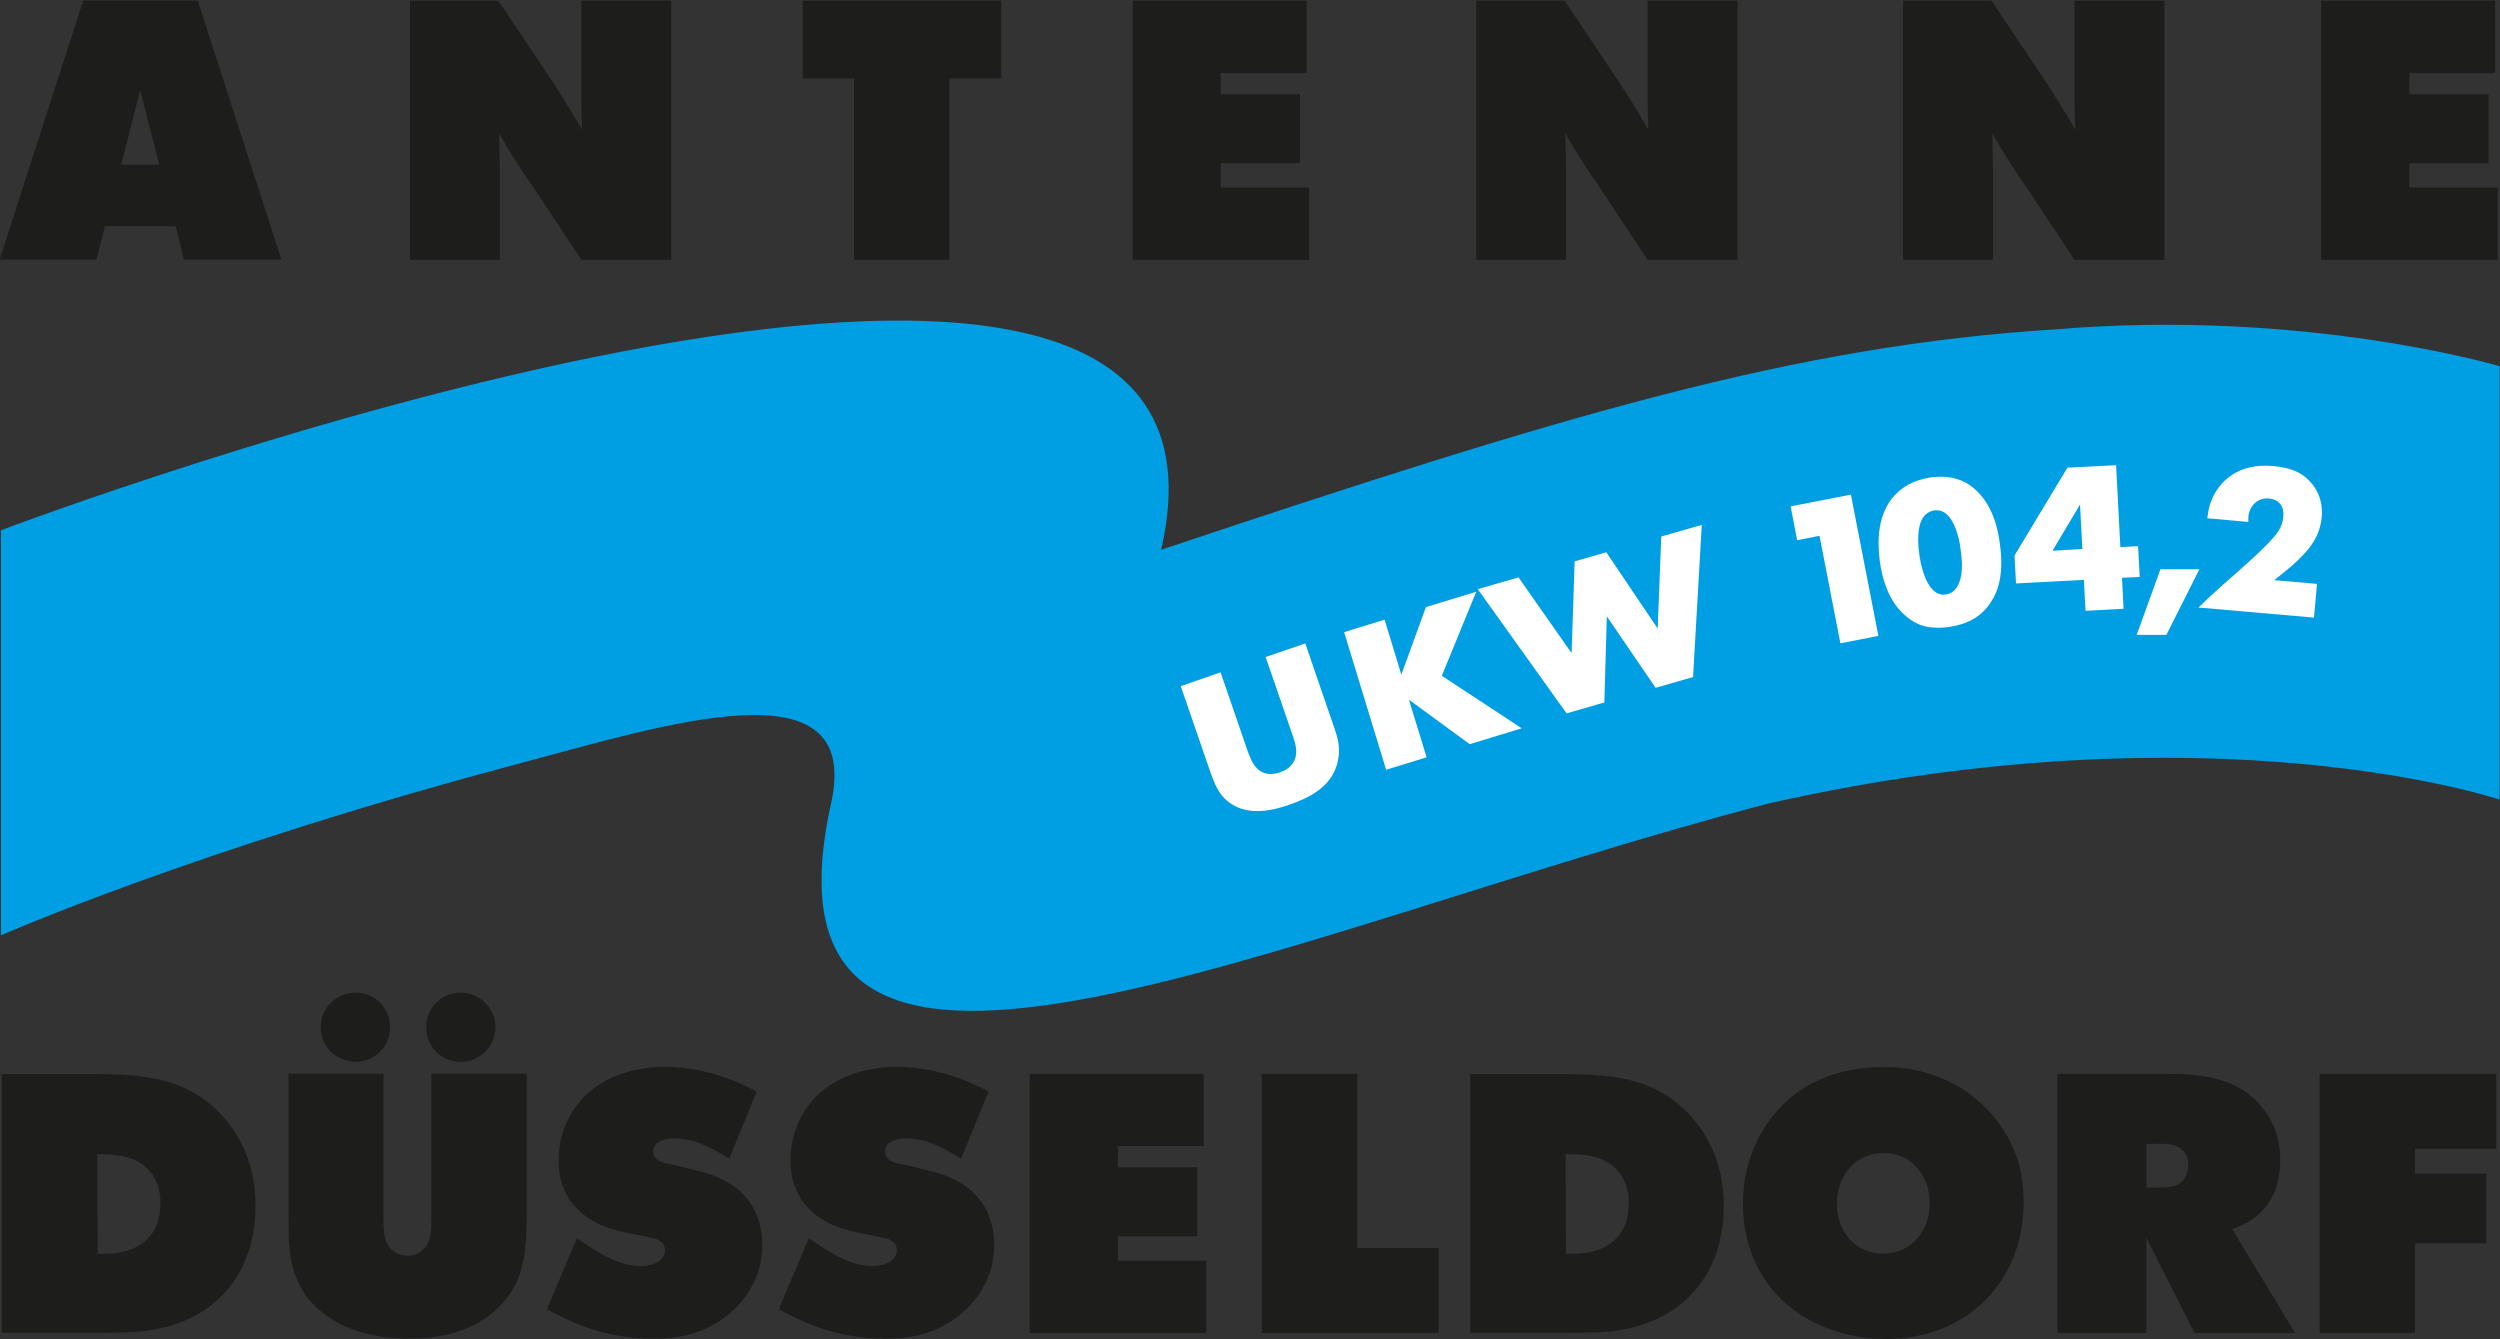
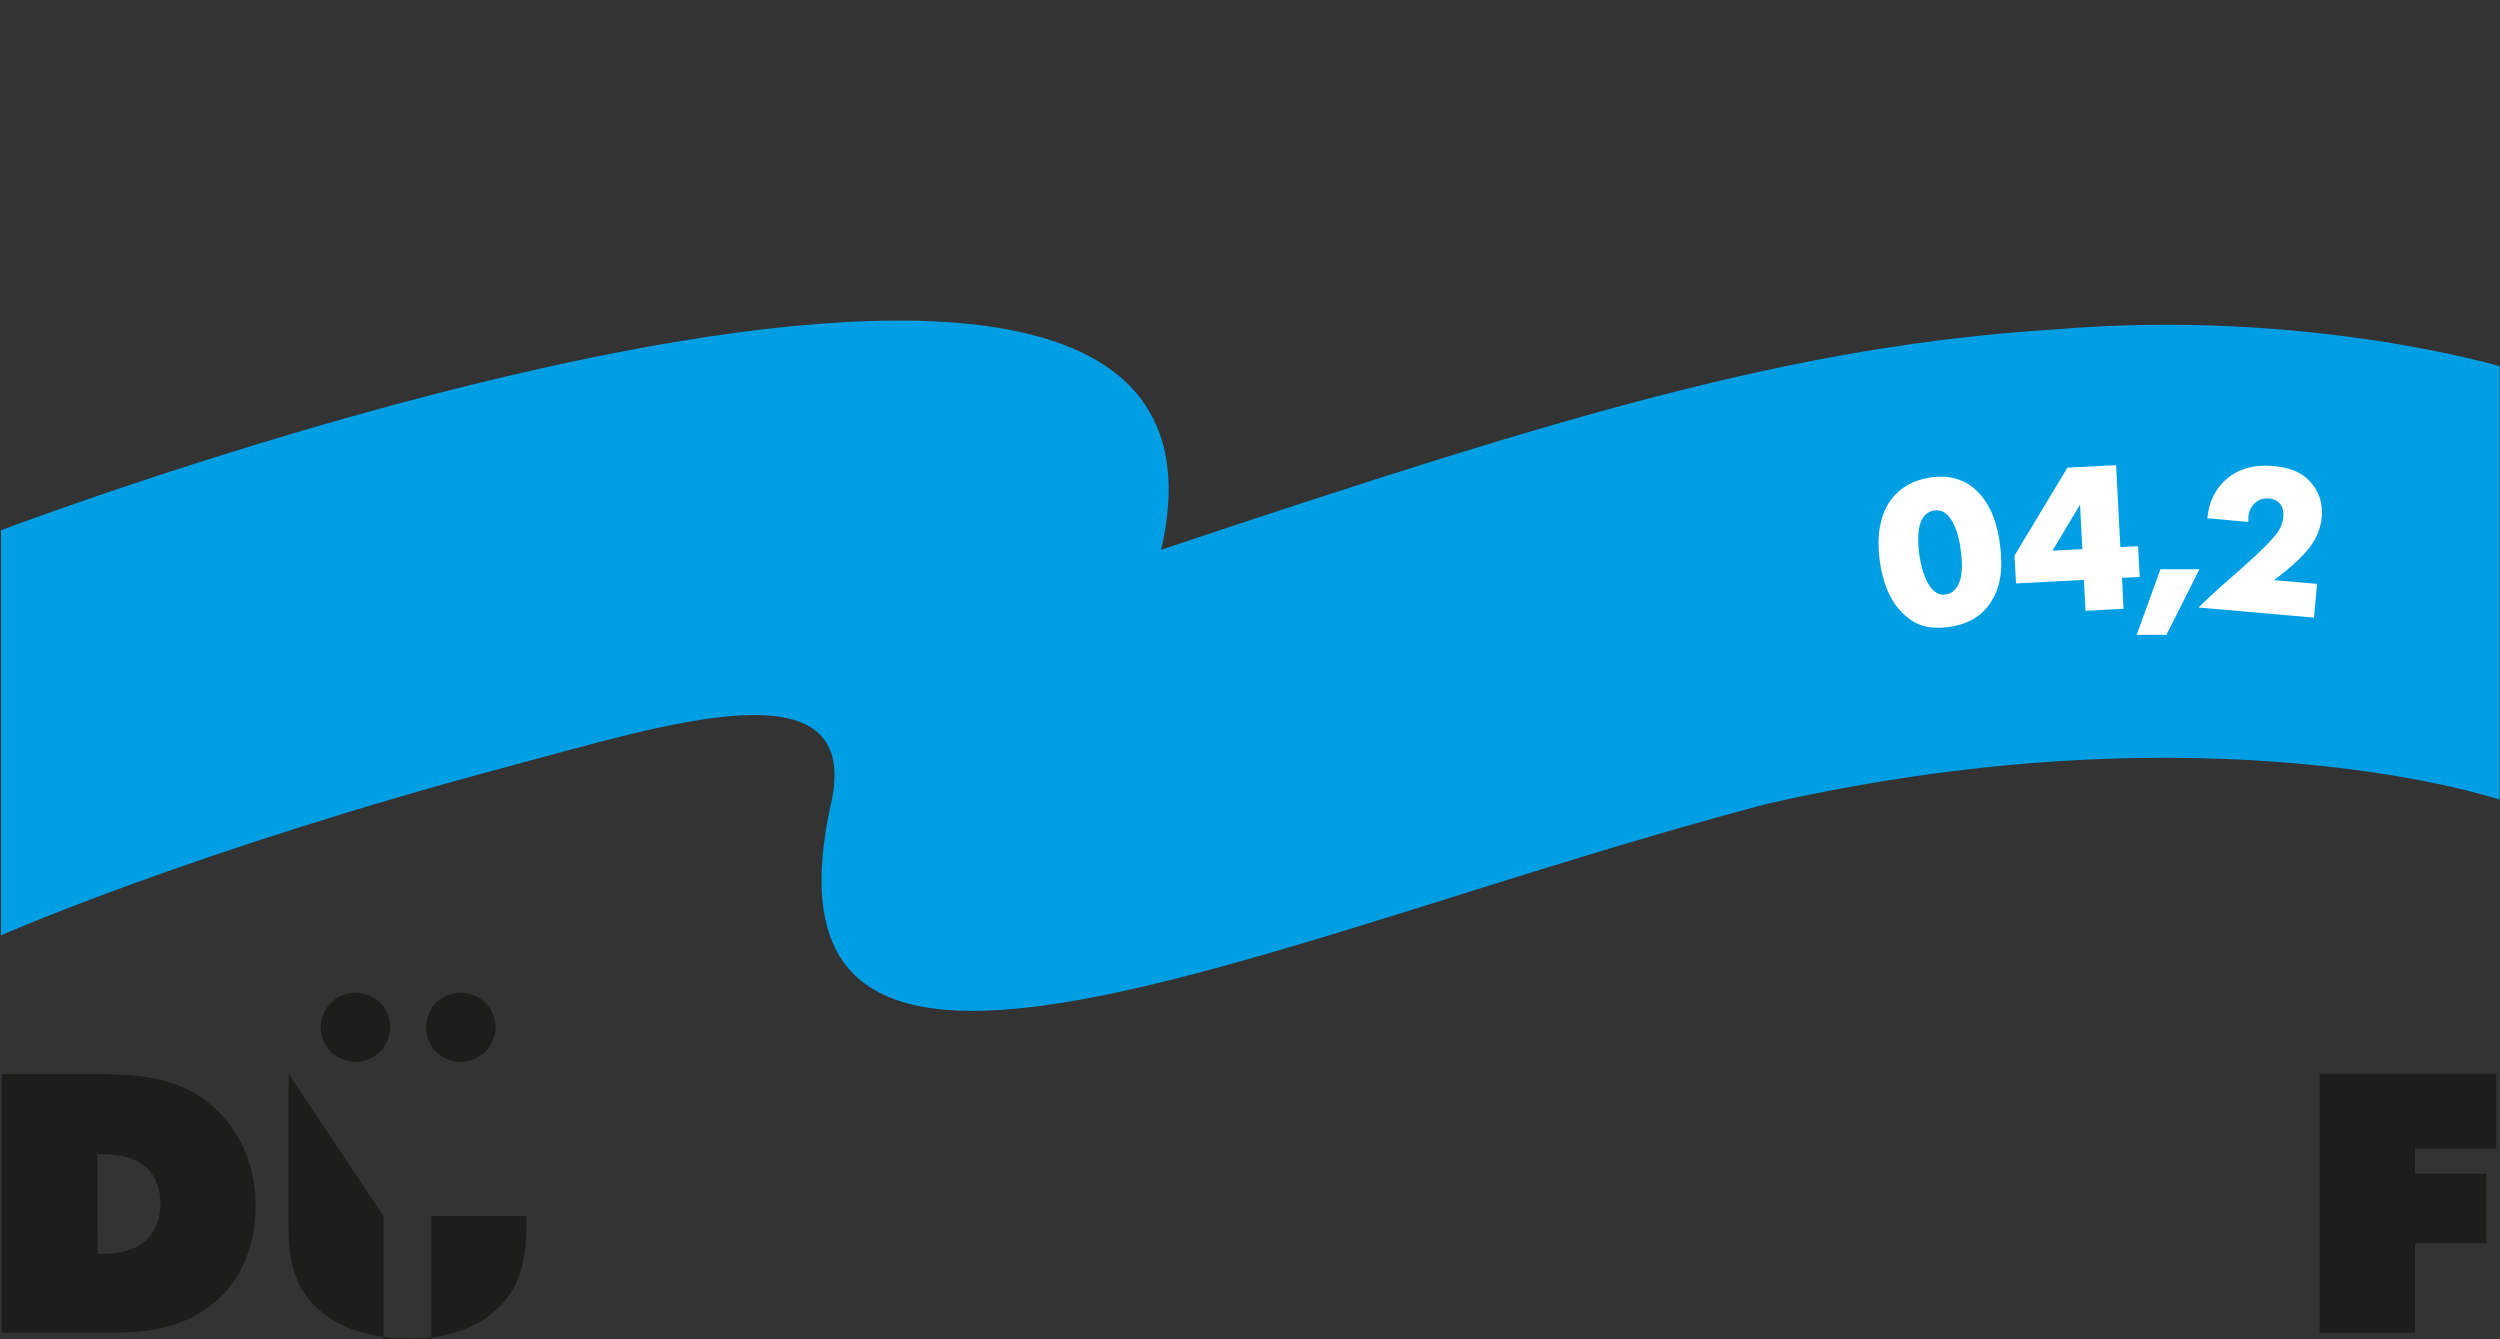
<svg xmlns="http://www.w3.org/2000/svg" viewBox="220.85 231.6 18.09 9.69">
  <rect x="220.85" y="231.6" width="18.09" height="9.69" fill="#333333" stroke="none" />
  <g clip-path="url(#cp4)" data-name="PlacedPDF">
    <path d="M220.857 235.437s9.239-3.506 8.395.141c2.923-.977 4.582-1.477 6.476-1.595 1.807-.151 3.209.267 3.209.267v3.136s-2.069-.699-5.29.028c-3.629.95-7.414 2.841-6.783-.003.229-1.031-1.192-.57-2.301-.274-2.303.613-3.706 1.231-3.706 1.231Z" fill="#009ee3" />
-     <path d="m221.864 232.252.138.539h-.274Zm-.412-.648-.605 1.875h.701l.061-.242h.512l.061.242h.704l-.605-1.875Z" fill="#1d1d1b" fill-rule="evenodd" />
-     <path d="M223.816 231.605v1.875h.651v-.622c0-.098-.003-.194-.006-.292.032.056.064.109.099.165.042.066.084.133.13.196l.367.553h.65v-1.875h-.65v.712c0 .074.002.148.005.223-.035-.061-.069-.12-.107-.181l-.095-.151-.404-.603Zm4.279 0h-1.436v.563h.371v1.312h.69v-1.312h.375Zm.951 0v1.875h1.277v-.523h-.64v-.176h.574v-.499h-.574v-.154h.622v-.523Zm2.486 0v1.875h.65v-.622c0-.098-.002-.194-.005-.292.032.056.064.109.099.165.042.066.084.133.13.196l.366.553h.651v-1.875h-.651v.712c0 .074.003.148.006.223-.035-.061-.07-.12-.107-.181l-.096-.151-.403-.603Zm3.089 0v1.875h.65v-.622c0-.098-.002-.194-.005-.292.032.056.064.109.099.165.042.066.084.133.13.196l.366.553h.651v-1.875h-.651v.712c0 .074.003.148.006.223-.035-.061-.07-.12-.107-.181l-.096-.151-.403-.603Zm3.025 0v1.875h1.278v-.523h-.64v-.176h.573v-.499h-.573v-.154h.621v-.523Z" fill="#1d1d1b" />
-     <path d="M221.554 239.951c.101.003.202.003.292.053.157.087.165.246.165.302 0 .243-.157.322-.249.346-.054.016-.096.021-.205.021Zm-.691-.579v1.872h.742c.228-.002.324-.01.438-.04.428-.108.656-.446.656-.877 0-.442-.239-.676-.38-.777-.178-.125-.374-.162-.584-.173-.056-.002-.114-.005-.173-.005Zm3.142-.162c.048.048.112.074.178.074.139 0 .25-.111.253-.249 0-.138-.112-.252-.253-.252-.138 0-.249.108-.249.249 0 .093.047.154.071.178m-.762 0c.048.045.112.072.178.074.138 0 .252-.111.252-.252 0-.138-.111-.249-.249-.249s-.253.108-.253.249c0 .093.048.154.072.178m-.305.159v1.047c0 .151 0 .286.055.427.04.101.098.18.184.25.233.193.56.193.64.193.295 0 .467-.09.571-.164.021-.019.055-.045.1-.093.165-.183.17-.399.173-.63v-1.03h-.69v1.078c0 .061-.003.117-.037.171-.032.044-.08.068-.133.068-.035 0-.07-.01-.099-.029-.055-.037-.077-.093-.077-.22v-1.068Z" fill="#1d1d1b" fill-rule="evenodd" />
-     <path d="M226.326 239.497c-.085-.04-.239-.125-.475-.162-.085-.013-.152-.016-.184-.016-.284 0-.573.109-.706.38-.024.047-.069.151-.069.297 0 .335.247.449.359.489.074.024.196.051.276.063.05.011.135.022.135.099 0 .058-.061.114-.178.114-.167 0-.329-.111-.459-.202l-.218.515c.128.067.39.213.77.213.223 0 .404-.051.571-.199.194-.178.218-.375.218-.478 0-.128-.034-.38-.348-.502-.079-.029-.218-.061-.3-.08-.053-.01-.141-.021-.141-.095 0-.059.051-.093.154-.096.149 0 .272.072.396.146Zm1.678 0c-.085-.04-.239-.125-.475-.162-.086-.013-.152-.016-.184-.016-.284 0-.574.109-.706.38-.024.047-.069.151-.069.297 0 .335.247.449.359.489.074.024.196.051.276.063.05.011.135.022.135.099 0 .058-.061.114-.178.114-.167 0-.329-.111-.459-.202l-.218.515c.128.067.39.213.77.213.223 0 .404-.051.571-.199.194-.178.218-.375.218-.478 0-.128-.035-.38-.348-.502-.08-.029-.218-.061-.3-.08-.054-.01-.141-.021-.141-.095 0-.059.05-.093.154-.096.149 0 .271.072.396.146Zm.297-.127v1.875h1.278v-.523h-.64v-.176h.574v-.499h-.574v-.154h.621v-.523Zm2.37 0h-.691v1.875h1.28v-.614h-.589Z" fill="#1d1d1b" />
-     <path d="M232.179 239.951c.101.003.202.003.292.053.157.087.165.246.165.302 0 .243-.157.322-.25.346-.053.016-.096.021-.205.021Zm-.691-.579v1.872h.741c.229-.002.324-.01.439-.04.427-.108.655-.446.655-.877 0-.442-.239-.676-.379-.777-.178-.125-.375-.162-.585-.173-.055-.002-.114-.005-.172-.005Zm2.988.571c.143-.003.26.082.311.215.01.024.026.075.026.149 0 .207-.127.303-.196.335-.027.013-.072.029-.144.029-.205 0-.329-.165-.331-.359 0-.202.119-.3.188-.334.064-.032.119-.035.146-.035m-.008-.621c-.284 0-.473.093-.571.154-.106.069-.326.247-.406.584-.027.111-.029.21-.029.25 0 .425.233.767.634.91.178.064.332.069.404.069.576 0 .993-.411.993-.987 0-.122-.019-.221-.029-.263-.08-.306-.3-.483-.388-.542-.247-.167-.502-.178-.608-.175m1.913.555h.09c.027 0 .213-.016.213.154 0 .048-.016.08-.027.096-.042.063-.114.066-.183.066h-.093Zm-.643-.507v1.875h.643v-.688l.348.688h.728l-.455-.752c.059-.021.101-.039.152-.074.085-.061.196-.181.196-.425 0-.194-.074-.308-.122-.369-.135-.178-.332-.236-.547-.25-.055-.005-.112-.005-.167-.005Z" fill="#1d1d1b" fill-rule="evenodd" />
+     <path d="M221.554 239.951c.101.003.202.003.292.053.157.087.165.246.165.302 0 .243-.157.322-.249.346-.054.016-.096.021-.205.021Zm-.691-.579v1.872h.742c.228-.002.324-.01.438-.04.428-.108.656-.446.656-.877 0-.442-.239-.676-.38-.777-.178-.125-.374-.162-.584-.173-.056-.002-.114-.005-.173-.005Zm3.142-.162c.048.048.112.074.178.074.139 0 .25-.111.253-.249 0-.138-.112-.252-.253-.252-.138 0-.249.108-.249.249 0 .093.047.154.071.178m-.762 0c.048.045.112.072.178.074.138 0 .252-.111.252-.252 0-.138-.111-.249-.249-.249s-.253.108-.253.249c0 .093.048.154.072.178m-.305.159v1.047c0 .151 0 .286.055.427.04.101.098.18.184.25.233.193.56.193.64.193.295 0 .467-.09.571-.164.021-.019.055-.045.1-.093.165-.183.17-.399.173-.63h-.69v1.078c0 .061-.003.117-.037.171-.032.044-.08.068-.133.068-.035 0-.07-.01-.099-.029-.055-.037-.077-.093-.077-.22v-1.068Z" fill="#1d1d1b" fill-rule="evenodd" />
    <path d="M237.635 239.37v1.875h.69v-.648h.516v-.505h-.516v-.18h.588v-.542Z" fill="#1d1d1b" />
-     <path d="m229.682 236.465-.288.1.215.624c.022.059.043.119.085.17.045.054.095.075.121.087.117.044.246.018.359-.021.151-.052.303-.129.35-.292.035-.118-.001-.21-.014-.251l-.215-.626-.287.098.2.58c.016.05.031.101.014.153-.011.031-.035.076-.109.101-.142.05-.196-.058-.214-.101-.005-.013-.011-.027-.017-.041Zm.894-.291.304.996.293-.09-.128-.417.44.322.376-.115-.578-.38.249-.608-.364.111-.178.489-.121-.398Zm2.588-.776-.293.084-.026.666-.372-.552-.229.066-.022.664-.384-.548-.295.085.643.899.273-.079.018-.623.353.517.271-.078Zm.643-.134.047.245.162-.032.151.778.275-.054-.199-1.022Z" fill="#fff" />
    <path d="M234.844 235.294c.077-.012.115.051.127.069.05.082.063.187.066.214.012.081.022.204-.032.279-.026.036-.059.043-.079.046-.007.001-.024.003-.041-.003-.069-.02-.124-.128-.146-.28-.02-.146-.007-.245.043-.294.009-.008.029-.026.062-.031m-.026-.239c-.131.02-.204.076-.242.113-.089.084-.159.237-.123.497.031.218.114.332.189.394.084.071.156.08.202.082.047.004.091-.002.108-.004.131-.019.236-.072.306-.183.056-.086.093-.211.062-.428-.028-.2-.097-.306-.163-.371-.054-.054-.155-.126-.339-.1m1.083.196.017.322-.216.012Zm-.091-.267-.383.636.011.202.491-.026.012.224.275-.015-.011-.224.128-.006-.012-.223-.128.007-.031-.593Z" fill="#fff" fill-rule="evenodd" />
    <path d="m236.483 235.719-.172.475h.215l.239-.475Zm.823.079c.107-.084.249-.194.308-.321.02-.041.032-.091.036-.135.013-.148-.059-.235-.103-.276-.046-.043-.112-.081-.249-.094-.074-.006-.127.001-.158.008-.139.027-.246.124-.293.254-.018.048-.022.1-.025.116l.297.027v-.037c.007-.077.065-.14.148-.133.076.006.112.06.105.131-.005.076-.046.126-.097.18-.028.031-.06.06-.09.09-.048.045-.096.088-.145.131l-.119.105c-.055.049-.11.1-.163.152l.836.073.022-.244Z" fill="#fff" />
  </g>
</svg>